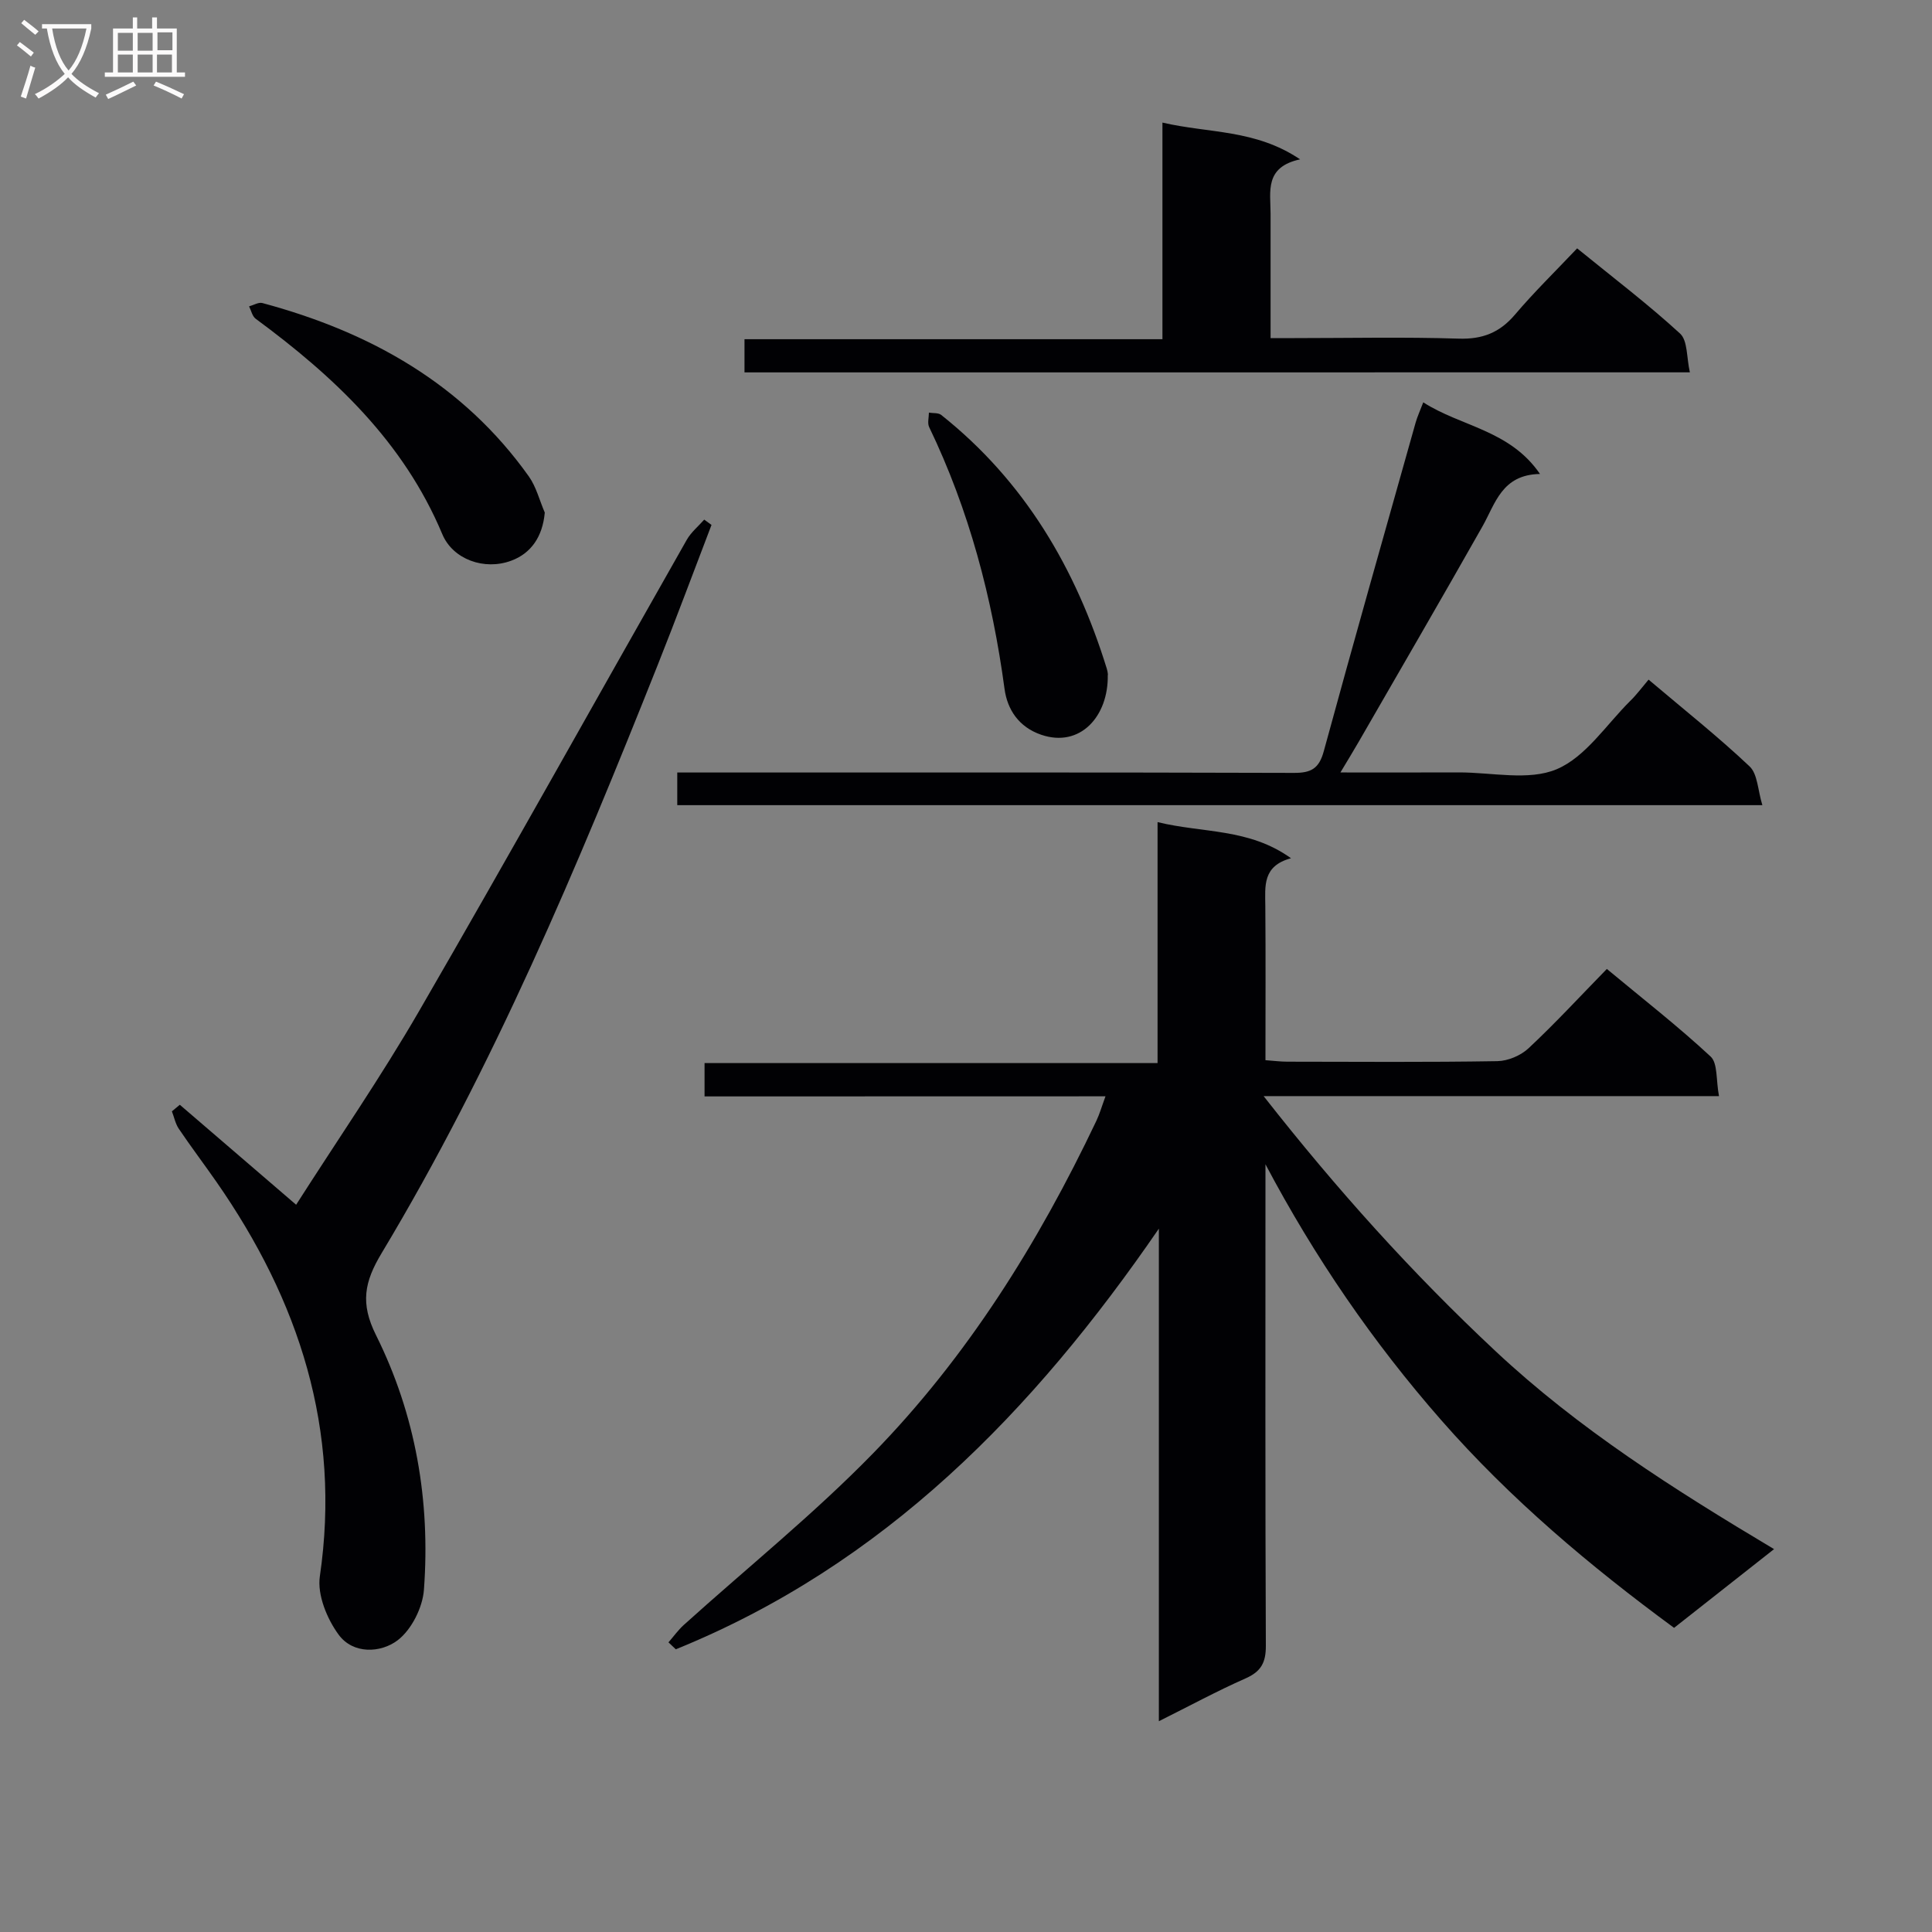
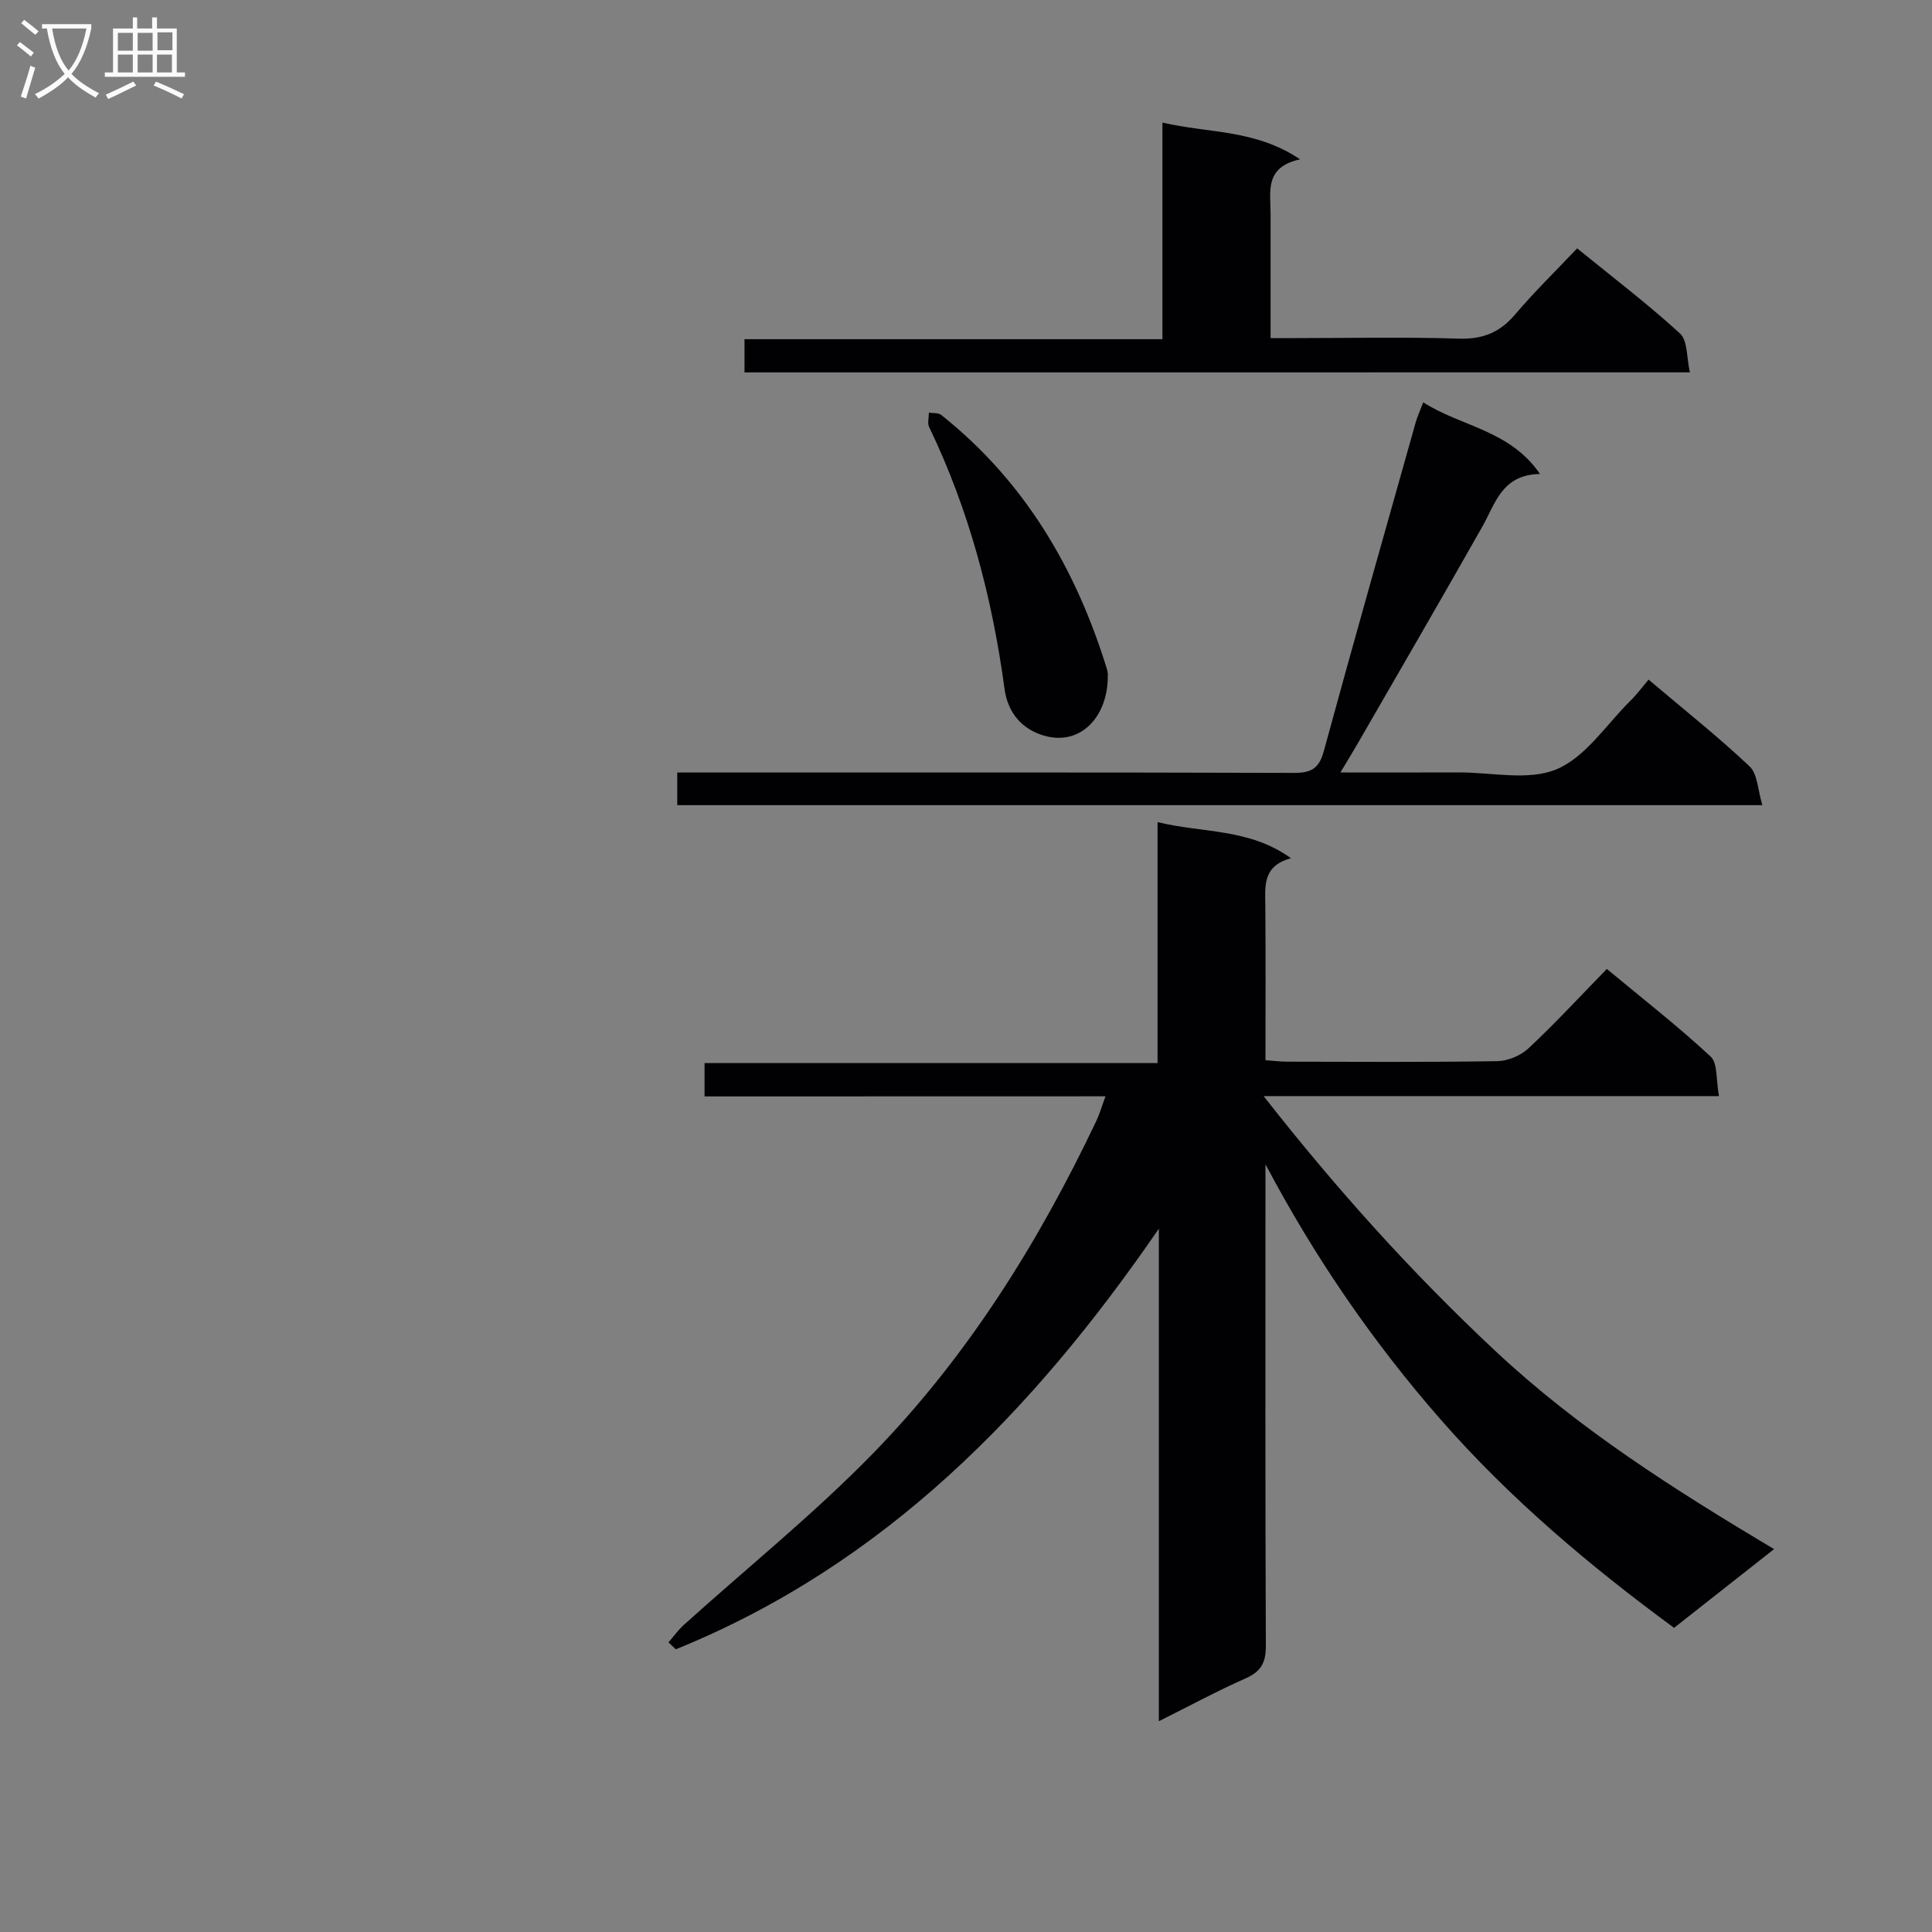
<svg xmlns="http://www.w3.org/2000/svg" enable-background="new 0 0 400 400" viewBox="0 0 400 400">
  <rect x="0" y="0" width="400" height="400" fill="#808080" stroke="none" />
  <g fill="#010104">
    <path d="m145.87 227c0-2.41 0-4.35 0-6.9h93.79c0-16.8 0-33 0-49.89 9.46 2.31 18.91 1.23 27.63 7.48-5.95 1.6-5.35 5.8-5.32 9.91.09 10.49.03 20.97.03 31.9 1.67.12 3.11.31 4.54.31 14.5.02 28.99.13 43.48-.11 2.19-.04 4.84-1.16 6.44-2.66 5.47-5.11 10.56-10.63 16.22-16.43 7.41 6.16 14.72 11.85 21.48 18.13 1.51 1.4 1.1 4.86 1.74 8.2-31.57 0-62.38 0-94.28 0 15.22 19.42 30.85 36.74 47.98 52.77 17.24 16.14 36.97 28.65 57.7 41.02-7.08 5.57-13.7 10.79-20.7 16.3-17.43-12.8-33.91-26.69-48.19-42.98-14.15-16.14-26.23-33.75-36.41-53v5.2c0 31.49-.06 62.98.08 94.47.02 3.5-.99 5.36-4.21 6.78-5.89 2.6-11.56 5.68-17.94 8.86 0-34.51 0-68.25 0-101.98-25.99 37.85-56.86 69.58-100.01 87.09-.51-.48-1.01-.96-1.52-1.44 1.05-1.2 1.99-2.53 3.16-3.59 13.08-11.81 26.88-22.91 39.16-35.5 19.55-20.03 34.26-43.61 46.26-68.86.69-1.45 1.13-3.01 1.9-5.1-27.93.02-55.35.02-83.01.02z" />
-     <path d="m147.31 108.68c-3.72 9.71-7.34 19.46-11.19 29.13-16.6 41.7-33.95 83.08-57.12 121.66-3.58 5.96-4.43 10.37-1.16 16.94 8.22 16.49 11.29 34.36 9.93 52.73-.27 3.69-2.57 8.27-5.44 10.46-3.51 2.66-9.23 2.92-12.22-1.16-2.41-3.28-4.45-8.25-3.89-12.07 4.44-30.37-4.28-57.08-21.41-81.68-2.57-3.69-5.28-7.27-7.79-10.99-.71-1.05-.96-2.4-1.43-3.61.55-.45 1.09-.9 1.64-1.36 7.79 6.69 15.57 13.39 24.08 20.7 8.48-13.29 17.54-26.41 25.5-40.17 18.73-32.35 36.92-65.02 55.39-97.52.89-1.56 2.39-2.78 3.6-4.16.5.37 1.01.74 1.51 1.1z" />
    <path d="m341.32 140.71c7.36 6.23 14.4 11.81 20.91 17.96 1.68 1.58 1.69 4.92 2.65 8.03-75.46 0-149.86 0-224.66 0 0-2 0-4.04 0-6.76h5.72c40.65 0 81.3-.05 121.96.08 3.56.01 5.2-.89 6.18-4.51 6.19-22.71 12.63-45.35 19.01-68.01.35-1.24.9-2.41 1.58-4.2 7.86 5.05 17.91 5.7 24.17 14.83-7.93.14-9.23 6.13-11.96 10.94-8.43 14.9-17.04 29.7-25.59 44.54-1.06 1.84-2.17 3.64-3.77 6.32 8.73 0 16.62.02 24.51-.01 6.83-.02 14.45 1.79 20.26-.66 6-2.53 10.26-9.21 15.22-14.13 1.32-1.28 2.41-2.77 3.81-4.42z" />
    <path d="m154.14 77.1c0-2.48 0-4.44 0-6.87h86.53c0-14.99 0-29.54 0-44.85 9.66 2.25 19.2 1.36 28.5 7.61-7.4 1.6-6.12 6.66-6.11 11.23.01 8.32 0 16.64 0 25.78h4.94c11.33 0 22.67-.25 33.99.11 4.93.16 8.49-1.23 11.67-4.97 3.97-4.68 8.38-8.98 12.87-13.72 7.58 6.17 14.73 11.6 21.31 17.64 1.6 1.47 1.33 4.97 2.03 8.03-65.77.01-130.51.01-195.73.01z" />
-     <path d="m112.79 106.12c-.45 5.04-2.87 8.45-6.93 9.96-5.59 2.09-12.1-.27-14.28-5.47-8.03-19.17-22.42-32.65-38.65-44.62-.7-.52-.92-1.69-1.36-2.56.92-.25 1.95-.9 2.75-.69 22.29 5.99 41.55 16.73 55.2 35.94 1.52 2.17 2.19 4.95 3.27 7.44z" />
    <path d="m229.35 139.72c.18 8.56-5.71 15.17-13.79 12.4-4.67-1.6-7.01-5.26-7.58-9.48-2.55-18.87-7.33-37.03-15.61-54.22-.39-.82-.05-1.99-.05-2.99.86.15 1.95 0 2.55.48 17.25 13.71 27.87 31.77 34.29 52.56.24.77.25 1.61.19 1.25z" />
  </g>
  <path d="m6.4 11.7c-1-.8-1.9-1.6-2.9-2.3l.6-.7c.9.7 1.9 1.4 2.9 2.2zm-2.1 8.3c.7-2.1 1.4-4.2 2-6.4.2.1.6.3 1 .4-.7 2.3-1.3 4.4-1.9 6.4zm3-12.8c-1.1-.9-2.1-1.7-2.9-2.4l.6-.7c1 .8 2 1.5 3 2.4zm1.4-1.3v-.9h10.2v.9c-.9 4.2-2.3 7.3-4.1 9.4 1.3 1.4 3.2 2.7 5.7 4-.2.2-.4.5-.7.9-2.5-1.4-4.4-2.7-5.7-4.2-1.4 1.5-3.5 3-6.1 4.4 0 0 0 0-.1-.1-.3-.4-.5-.7-.7-.8 2.7-1.3 4.7-2.8 6.2-4.2-1.8-2.2-3-5.3-3.7-9.4zm9.2 0h-7.1c.6 3.8 1.7 6.7 3.4 8.7 1.7-2 2.9-4.8 3.7-8.7z" fill="#fbfafa" />
  <path d="m31.6 3.6h.9v2.3h4.1v9.1h1.7v.9h-16.6v-.9h1.7v-9.1h4.1v-2.3h.9v2.3h3.1v-2.3zm-4 13.3.6.8c-1.9.9-3.8 1.9-5.8 2.8-.2-.3-.3-.6-.5-.9 2-.9 3.9-1.8 5.7-2.7zm-3.2-10.1v3.7h3.1v-3.7zm0 4.5v3.7h3.1v-3.7zm4.1-4.5v3.7h3.1v-3.7zm0 4.5v3.7h3.1v-3.7zm9.1 9.1c-2.1-1.1-4.1-2-5.8-2.7l.5-.8c2.2.9 4.1 1.8 5.8 2.6zm-1.9-13.7h-3.1v3.7h3.1v-3.6zm-3.2 4.6v3.7h3.1v-3.7z" fill="#fbfafa" />
</svg>